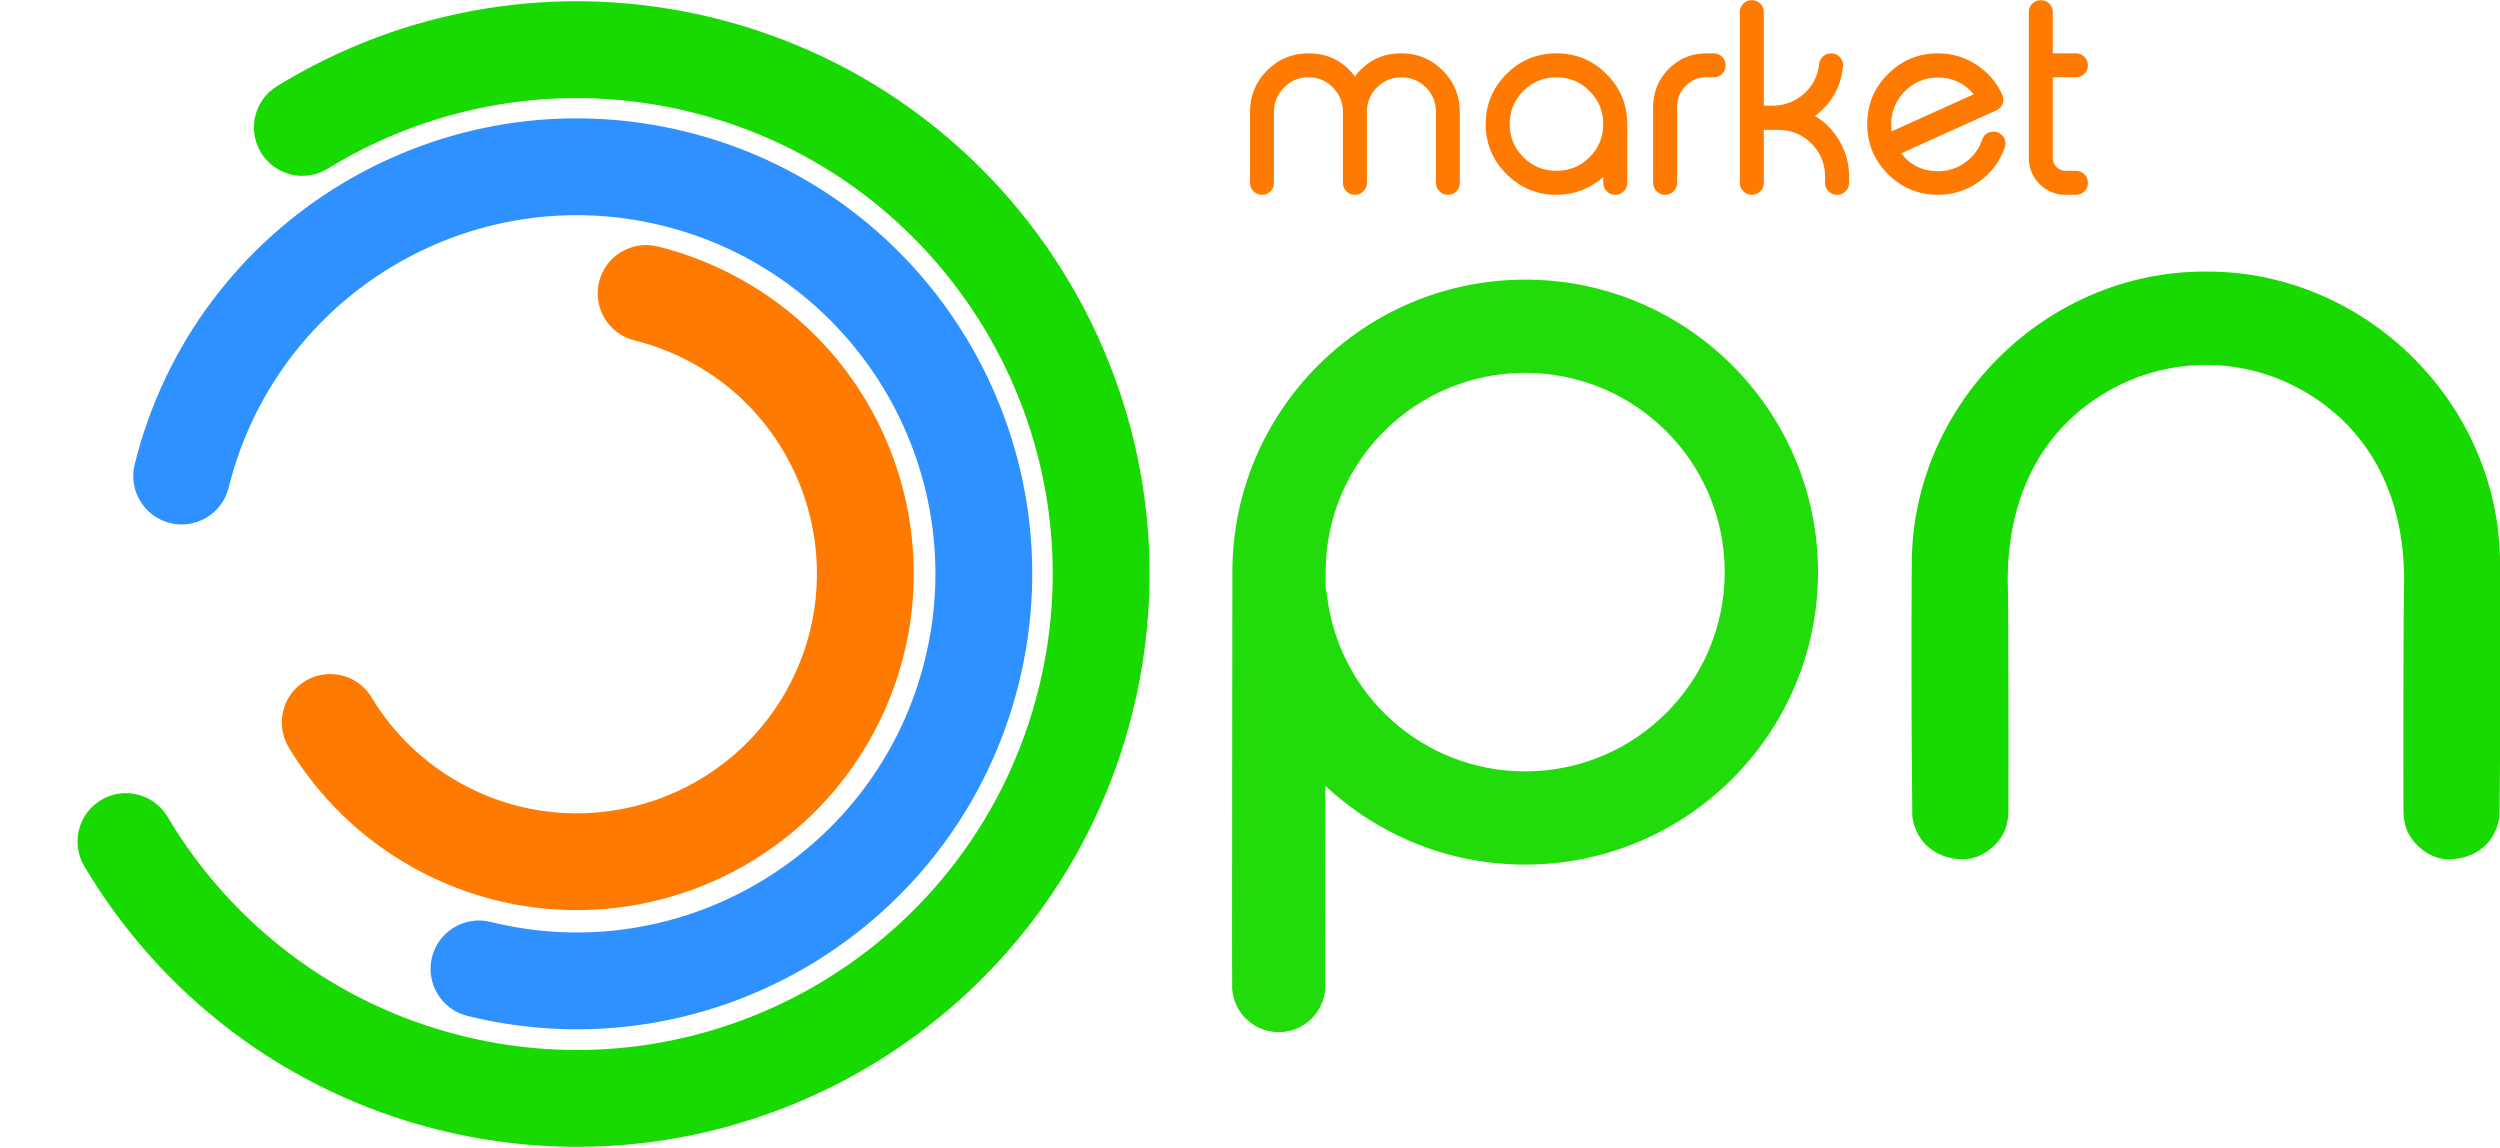
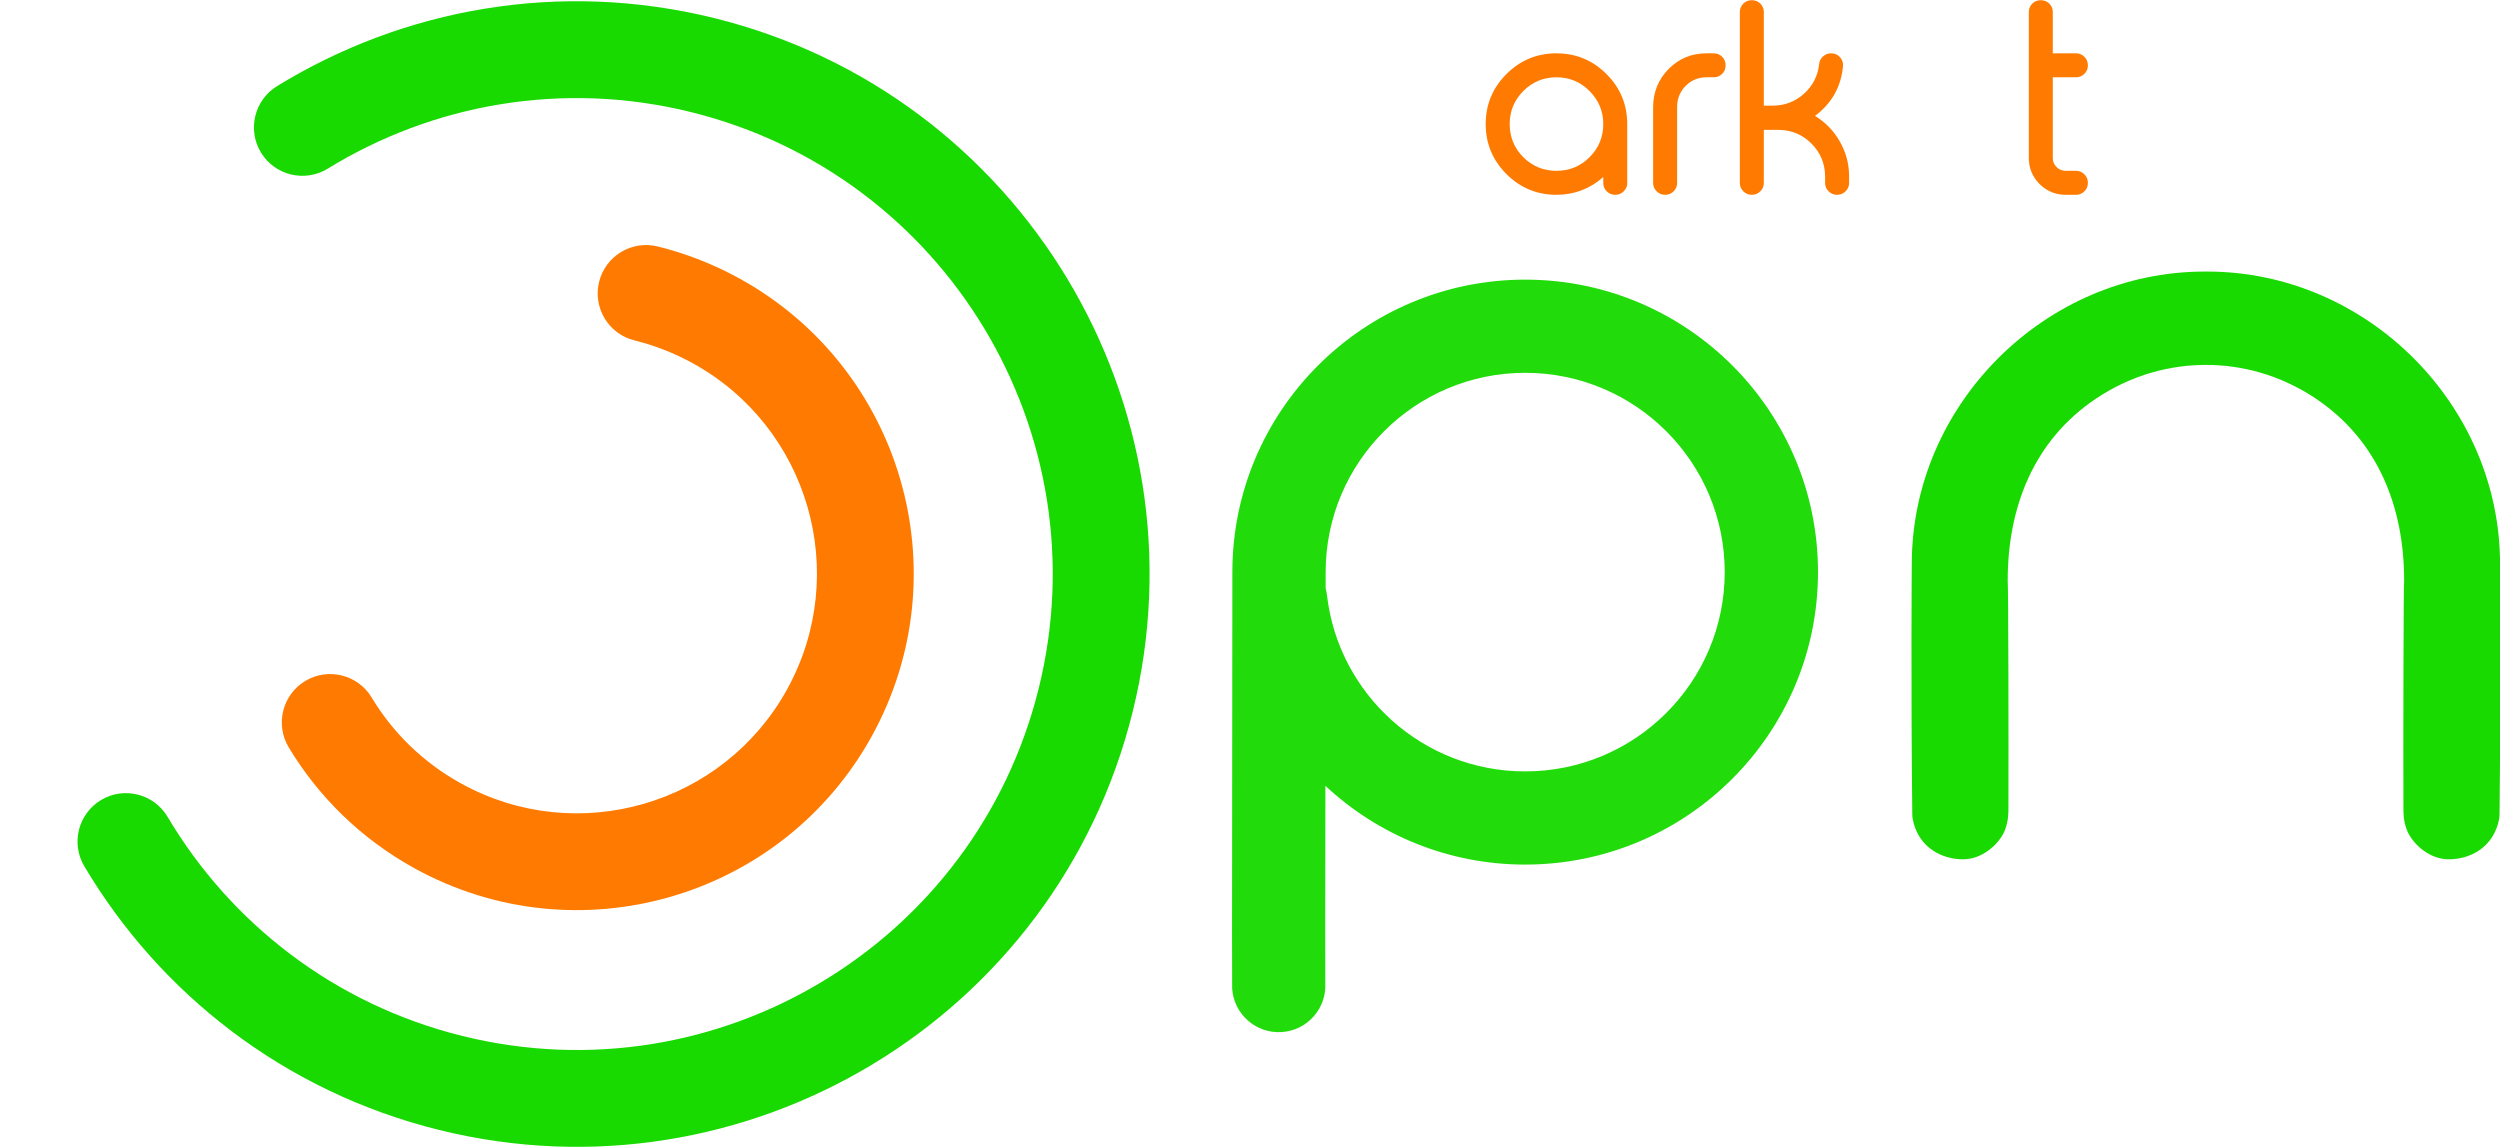
<svg xmlns="http://www.w3.org/2000/svg" width="100%" height="100%" viewBox="0 0 1089 500" version="1.1" xml:space="preserve" style="fill-rule:evenodd;clip-rule:evenodd;stroke-linejoin:round;stroke-miterlimit:2;">
  <g transform="matrix(1,0,0,1,-734.757,-360.98)">
    <g transform="matrix(0.479,-4.14551e-17,2.43627e-17,0.826,714.909,160.267)">
      <g transform="matrix(0.964,1.9943e-17,1.9943e-17,0.559,208.3,330.222)">
        <g transform="matrix(1.046,0.259,-0.259,1.046,-49.543,-319.199)">
          <path d="M239.05,248.914C222.645,265.59 195.787,265.809 179.111,249.405C162.436,233 162.216,206.142 178.621,189.466C269.598,96.987 396.153,39.616 536,39.616C812.721,39.616 1037.38,264.279 1037.38,541C1037.38,817.721 812.721,1042.38 536,1042.38C396.355,1042.38 269.965,985.179 179.016,892.935C162.593,876.278 162.783,849.42 179.44,832.997C196.098,816.573 222.955,816.763 239.379,833.42C314.95,910.068 419.965,957.616 536,957.616C765.937,957.616 952.616,770.937 952.616,541C952.616,311.063 765.937,124.384 536,124.384C419.797,124.384 314.645,172.07 239.05,248.914Z" style="fill:rgb(24,218,0);" />
        </g>
        <g transform="matrix(0.812,0.201,-0.201,0.812,44.508,-161.712)">
-           <path d="M131.593,541C131.593,571.131 107.131,595.593 77,595.593C46.869,595.593 22.407,571.131 22.407,541C22.407,257.54 252.54,27.407 536,27.407C819.46,27.407 1049.59,257.54 1049.59,541C1049.59,824.46 819.46,1054.59 536,1054.59C505.869,1054.59 481.407,1030.13 481.407,1000C481.407,969.869 505.869,945.407 536,945.407C759.198,945.407 940.407,764.198 940.407,541C940.407,317.802 759.198,136.593 536,136.593C312.802,136.593 131.593,317.802 131.593,541Z" style="fill:rgb(46,145,255);" />
-         </g>
+           </g>
        <g transform="matrix(0.519,0.286,-0.286,0.519,247.776,-49.157)">
-           <path d="M437.096,171.966C396.028,182.958 353.761,158.54 342.769,117.472C331.776,76.403 356.194,34.137 397.263,23.144C441.521,11.298 488.028,4.97 536,4.97C831.843,4.97 1072.03,245.157 1072.03,541C1072.03,836.843 831.843,1077.03 536,1077.03C438.296,1077.03 346.666,1050.82 267.741,1005.08C230.957,983.767 218.398,936.597 239.713,899.813C261.029,863.028 308.198,850.469 344.983,871.785C401.179,904.348 466.432,922.97 536,922.97C746.815,922.97 917.97,751.815 917.97,541C917.97,330.185 746.815,159.03 536,159.03C501.802,159.03 468.646,163.521 437.096,171.966Z" style="fill:rgb(255,122,0);" />
+           <path d="M437.096,171.966C396.028,182.958 353.761,158.54 342.769,117.472C331.776,76.403 356.194,34.137 397.263,23.144C441.521,11.298 488.028,4.97 536,4.97C831.843,4.97 1072.03,245.157 1072.03,541C1072.03,836.843 831.843,1077.03 536,1077.03C438.296,1077.03 346.666,1050.82 267.741,1005.08C230.957,983.767 218.398,936.597 239.713,899.813C261.029,863.028 308.198,850.469 344.983,871.785C401.179,904.348 466.432,922.97 536,922.97C746.815,922.97 917.97,751.815 917.97,541C917.97,330.185 746.815,159.03 536,159.03C501.802,159.03 468.646,163.521 437.096,171.966" style="fill:rgb(255,122,0);" />
        </g>
      </g>
    </g>
    <g transform="matrix(0.479,-4.14551e-17,2.43627e-17,0.826,714.909,160.267)">
      <g transform="matrix(2.089,1.04803e-16,-6.15917e-17,1.21,-752.332,142.465)">
        <path d="M1340.27,201.439C1340.46,201.438 1340.65,201.438 1340.84,201.438C1410.28,201.438 1468.31,259.468 1468.31,328.909C1468.31,328.909 1468.74,378.804 1468.09,437.869C1468.06,440.645 1467.17,443.423 1465.96,445.921C1462.18,453.692 1454.16,457.593 1445.98,457.593C1437.81,457.593 1431.11,451.494 1428.44,446.341C1426.95,443.475 1426.26,439.813 1426.25,436.584C1426.13,406.861 1426.29,336.987 1426.56,336.006C1426.54,304.318 1415.38,275.196 1388.24,256.894C1380.67,251.785 1372.28,247.851 1363.49,245.349C1356.03,243.245 1348.23,242.122 1340.27,242.12C1332.3,242.122 1324.5,243.245 1317.04,245.349C1308.25,247.851 1299.86,251.785 1292.29,256.894C1265.15,275.196 1254,304.318 1253.98,336.006C1254.25,336.987 1254.4,406.861 1254.29,436.584C1254.27,439.813 1253.58,443.475 1252.1,446.341C1249.42,451.494 1242.72,457.593 1234.55,457.593C1226.38,457.593 1218.35,453.692 1214.57,445.921C1213.36,443.423 1212.48,440.645 1212.44,437.869C1211.8,378.804 1212.22,328.909 1212.22,328.909C1212.22,259.468 1270.25,201.438 1339.69,201.438C1339.88,201.438 1340.08,201.438 1340.27,201.439Z" style="fill:rgb(24,218,0);" />
      </g>
    </g>
    <g transform="matrix(0.479,-4.14551e-17,2.43627e-17,0.826,714.909,160.267)">
      <g transform="matrix(2.089,1.04803e-16,-6.15917e-17,1.21,-106.832,146.721)">
        <path d="M647.954,422.062C647.89,465.674 647.836,506.767 647.904,507.912C648.566,519.1 640.02,528.721 628.832,529.383C617.644,530.045 608.023,521.499 607.361,510.311C607.235,508.174 607.454,368.751 607.454,328.909C607.454,258.556 664.572,201.438 734.926,201.438C805.279,201.438 862.397,258.556 862.397,328.909C862.397,399.263 805.279,456.381 734.926,456.381C701.32,456.381 670.736,443.346 647.954,422.062ZM648.066,336.006C648.334,336.987 648.531,337.999 648.652,339.039C653.666,382.217 690.412,415.767 734.926,415.767C782.864,415.767 821.784,376.847 821.784,328.909C821.784,280.971 782.864,242.052 734.926,242.052C686.988,242.052 648.068,280.971 648.068,328.909C648.068,331.007 648.067,333.385 648.066,336.006Z" style="fill:rgb(24,218,0);fill-opacity:0.96;" />
      </g>
    </g>
    <g transform="matrix(0.479,-4.14551e-17,2.43627e-17,0.826,714.909,160.267)">
      <g transform="matrix(2.089,1.04803e-16,-6.15917e-17,1.21,-128.878,146.721)">
-         <rect id="Artboard4" x="81.556" y="79.505" width="498.444" height="498.444" style="fill:none;" />
-       </g>
+         </g>
    </g>
    <g transform="matrix(0.479,-4.14551e-17,2.43627e-17,0.826,714.909,160.267)">
      <g transform="matrix(2.201,1.10441e-16,-6.49048e-17,1.276,-1648.57,-218.152)">
-         <path d="M1294.2,437.035C1294.2,438.391 1293.72,439.534 1292.76,440.462C1291.8,441.425 1290.65,441.907 1289.33,441.907L1289.17,441.907C1287.85,441.907 1286.71,441.425 1285.75,440.462C1284.78,439.534 1284.3,438.391 1284.3,437.035L1284.3,407.587C1284.3,400.947 1286.65,395.254 1291.37,390.507C1296.08,385.795 1301.77,383.439 1308.45,383.439C1316.41,383.439 1322.81,386.616 1327.67,392.97C1332.49,386.616 1338.88,383.439 1346.84,383.439C1353.51,383.439 1359.2,385.795 1363.92,390.507C1368.63,395.254 1370.98,400.947 1370.98,407.587L1370.98,437.035C1370.98,438.391 1370.52,439.534 1369.59,440.462C1368.63,441.425 1367.47,441.907 1366.11,441.907L1366.01,441.907C1364.65,441.907 1363.51,441.425 1362.58,440.462C1361.61,439.534 1361.13,438.391 1361.13,437.035L1361.13,407.587C1361.13,403.66 1359.74,400.305 1356.96,397.521C1354.17,394.736 1350.8,393.344 1346.84,393.344C1342.91,393.344 1339.56,394.736 1336.77,397.521C1333.99,400.305 1332.6,403.66 1332.6,407.587L1332.6,437.035C1332.6,438.391 1332.11,439.534 1331.15,440.462C1330.22,441.425 1329.08,441.907 1327.72,441.907L1327.62,441.907C1326.26,441.907 1325.1,441.425 1324.13,440.462C1323.17,439.534 1322.69,438.391 1322.69,437.035L1322.69,407.587C1322.69,403.66 1321.3,400.305 1318.51,397.521C1315.73,394.736 1312.37,393.344 1308.45,393.344C1304.52,393.344 1301.16,394.736 1298.38,397.521C1295.6,400.305 1294.2,403.66 1294.2,407.587L1294.2,437.035Z" style="fill:rgb(255,122,0);fill-rule:nonzero;" />
        <path d="M1410.93,383.439C1418.99,383.439 1425.88,386.295 1431.59,392.006C1437.31,397.717 1440.16,404.606 1440.16,412.673L1440.16,437.035C1440.16,438.391 1439.68,439.534 1438.71,440.462C1437.75,441.425 1436.61,441.907 1435.29,441.907L1435.13,441.907C1433.81,441.907 1432.66,441.425 1431.7,440.462C1430.74,439.534 1430.26,438.391 1430.26,437.035L1430.26,434.572C1424.72,439.462 1418.28,441.907 1410.93,441.907C1402.86,441.907 1395.97,439.052 1390.26,433.34C1384.55,427.629 1381.69,420.74 1381.69,412.673C1381.69,404.606 1384.55,397.717 1390.26,392.006C1395.97,386.295 1402.86,383.439 1410.93,383.439ZM1410.93,393.344C1405.57,393.344 1401,395.236 1397.22,399.02C1393.47,402.803 1391.6,407.355 1391.6,412.673C1391.6,418.027 1393.47,422.596 1397.22,426.38C1401,430.128 1405.57,432.002 1410.93,432.002C1416.28,432.002 1420.83,430.128 1424.58,426.38C1428.36,422.596 1430.26,418.027 1430.26,412.673C1430.26,407.355 1428.36,402.803 1424.58,399.02C1420.83,395.236 1416.28,393.344 1410.93,393.344Z" style="fill:rgb(255,122,0);fill-rule:nonzero;" />
        <path d="M1472.88,383.439C1466.77,383.439 1461.58,385.581 1457.3,389.864C1453.08,394.147 1450.94,399.341 1450.87,405.445L1450.87,437.035C1450.87,438.391 1451.35,439.534 1452.32,440.462C1453.28,441.425 1454.42,441.907 1455.74,441.907L1455.9,441.907C1457.22,441.907 1458.37,441.425 1459.33,440.462C1460.29,439.534 1460.78,438.391 1460.78,437.035L1460.78,405.445C1460.81,402.09 1461.99,399.234 1464.31,396.878C1466.66,394.522 1469.52,393.344 1472.88,393.344L1475.93,393.344C1477.28,393.344 1478.44,392.862 1479.41,391.899C1480.34,390.971 1480.8,389.828 1480.8,388.472L1480.8,388.365C1480.8,387.009 1480.34,385.848 1479.41,384.885C1478.44,383.921 1477.28,383.439 1475.93,383.439L1472.88,383.439Z" style="fill:rgb(255,122,0);fill-rule:nonzero;" />
        <path d="M1491.72,361.487C1493.04,361.487 1494.18,361.951 1495.15,362.879C1496.11,363.843 1496.6,365.003 1496.6,366.359L1496.6,405.07L1500.24,405.07C1505.2,405.07 1509.53,403.41 1513.25,400.091C1516.89,396.771 1518.96,392.684 1519.46,387.829C1519.6,386.58 1520.13,385.545 1521.06,384.724C1521.99,383.867 1523.08,383.439 1524.33,383.439L1524.49,383.439C1525.92,383.439 1527.11,383.974 1528.08,385.045C1529.04,386.116 1529.45,387.383 1529.31,388.847C1528.49,397.342 1524.63,404.16 1517.74,409.3C1522.03,411.906 1525.42,415.386 1527.92,419.741C1530.52,424.238 1531.83,429.093 1531.83,434.304L1531.83,437.035C1531.83,438.391 1531.34,439.534 1530.38,440.462C1529.42,441.425 1528.27,441.907 1526.95,441.907L1526.79,441.907C1525.47,441.907 1524.33,441.425 1523.37,440.462C1522.4,439.534 1521.92,438.391 1521.92,437.035L1521.92,434.304C1521.88,428.986 1519.99,424.452 1516.25,420.704C1512.46,416.957 1507.91,415.083 1502.59,415.083L1496.6,415.083L1496.6,437.035C1496.6,438.391 1496.11,439.534 1495.15,440.462C1494.18,441.425 1493.04,441.907 1491.72,441.907L1491.56,441.907C1490.24,441.907 1489.1,441.425 1488.13,440.462C1487.17,439.534 1486.69,438.391 1486.69,437.035L1486.69,366.359C1486.69,365.003 1487.17,363.843 1488.13,362.879C1489.1,361.951 1490.24,361.487 1491.56,361.487L1491.72,361.487Z" style="fill:rgb(255,122,0);fill-rule:nonzero;" />
-         <path d="M1568.56,393.451C1574.55,393.451 1579.48,395.754 1583.33,400.358L1549.44,415.671C1549.3,414.743 1549.23,413.798 1549.23,412.834C1549.23,407.48 1551.1,402.911 1554.85,399.127C1558.63,395.343 1563.2,393.451 1568.56,393.451ZM1595.11,400.519C1592.79,395.415 1589.26,391.31 1584.51,388.204C1579.69,385.027 1574.37,383.439 1568.56,383.439C1560.49,383.439 1553.6,386.295 1547.89,392.006C1542.18,397.717 1539.32,404.606 1539.32,412.673C1539.32,420.74 1542.18,427.629 1547.89,433.34C1553.6,439.052 1560.49,441.907 1568.56,441.907C1574.84,441.907 1580.53,440.069 1585.63,436.392C1590.63,432.823 1594.13,428.147 1596.13,422.364C1596.7,420.758 1596.51,419.277 1595.54,417.92C1594.54,416.528 1593.2,415.832 1591.53,415.832C1589.17,415.832 1587.6,416.939 1586.81,419.152C1585.49,422.971 1583.19,426.077 1579.91,428.468C1576.52,430.931 1572.73,432.163 1568.56,432.163C1562.27,432.163 1557.2,429.7 1553.35,424.774C1556.35,423.417 1562.9,420.455 1573,415.886C1581.14,412.209 1587.71,409.246 1592.7,406.998C1593.95,406.427 1594.81,405.516 1595.27,404.267C1595.74,402.982 1595.68,401.733 1595.11,400.519Z" style="fill:rgb(255,122,0);fill-rule:nonzero;" />
        <path d="M1611.12,361.487C1612.44,361.487 1613.59,361.951 1614.55,362.879C1615.51,363.843 1615.99,365.003 1615.99,366.359L1615.99,383.439L1625.63,383.439C1626.95,383.439 1628.1,383.921 1629.06,384.885C1630.02,385.848 1630.5,387.009 1630.5,388.365L1630.5,388.472C1630.5,389.828 1630.02,390.971 1629.06,391.899C1628.1,392.862 1626.95,393.344 1625.63,393.344L1615.99,393.344L1615.99,426.701C1615.99,428.165 1616.51,429.414 1617.55,430.449C1618.58,431.484 1619.85,432.002 1621.35,432.002L1625.63,432.002C1626.95,432.002 1628.1,432.484 1629.06,433.448C1630.02,434.411 1630.5,435.571 1630.5,436.928L1630.5,437.035C1630.5,438.391 1630.02,439.534 1629.06,440.462C1628.1,441.425 1626.95,441.907 1625.63,441.907L1621.35,441.907C1617.14,441.907 1613.53,440.426 1610.53,437.463C1607.57,434.465 1606.09,430.878 1606.09,426.701L1606.09,366.359C1606.09,365.003 1606.57,363.843 1607.53,362.879C1608.5,361.951 1609.64,361.487 1610.96,361.487L1611.12,361.487Z" style="fill:rgb(255,122,0);fill-rule:nonzero;" />
      </g>
    </g>
  </g>
</svg>